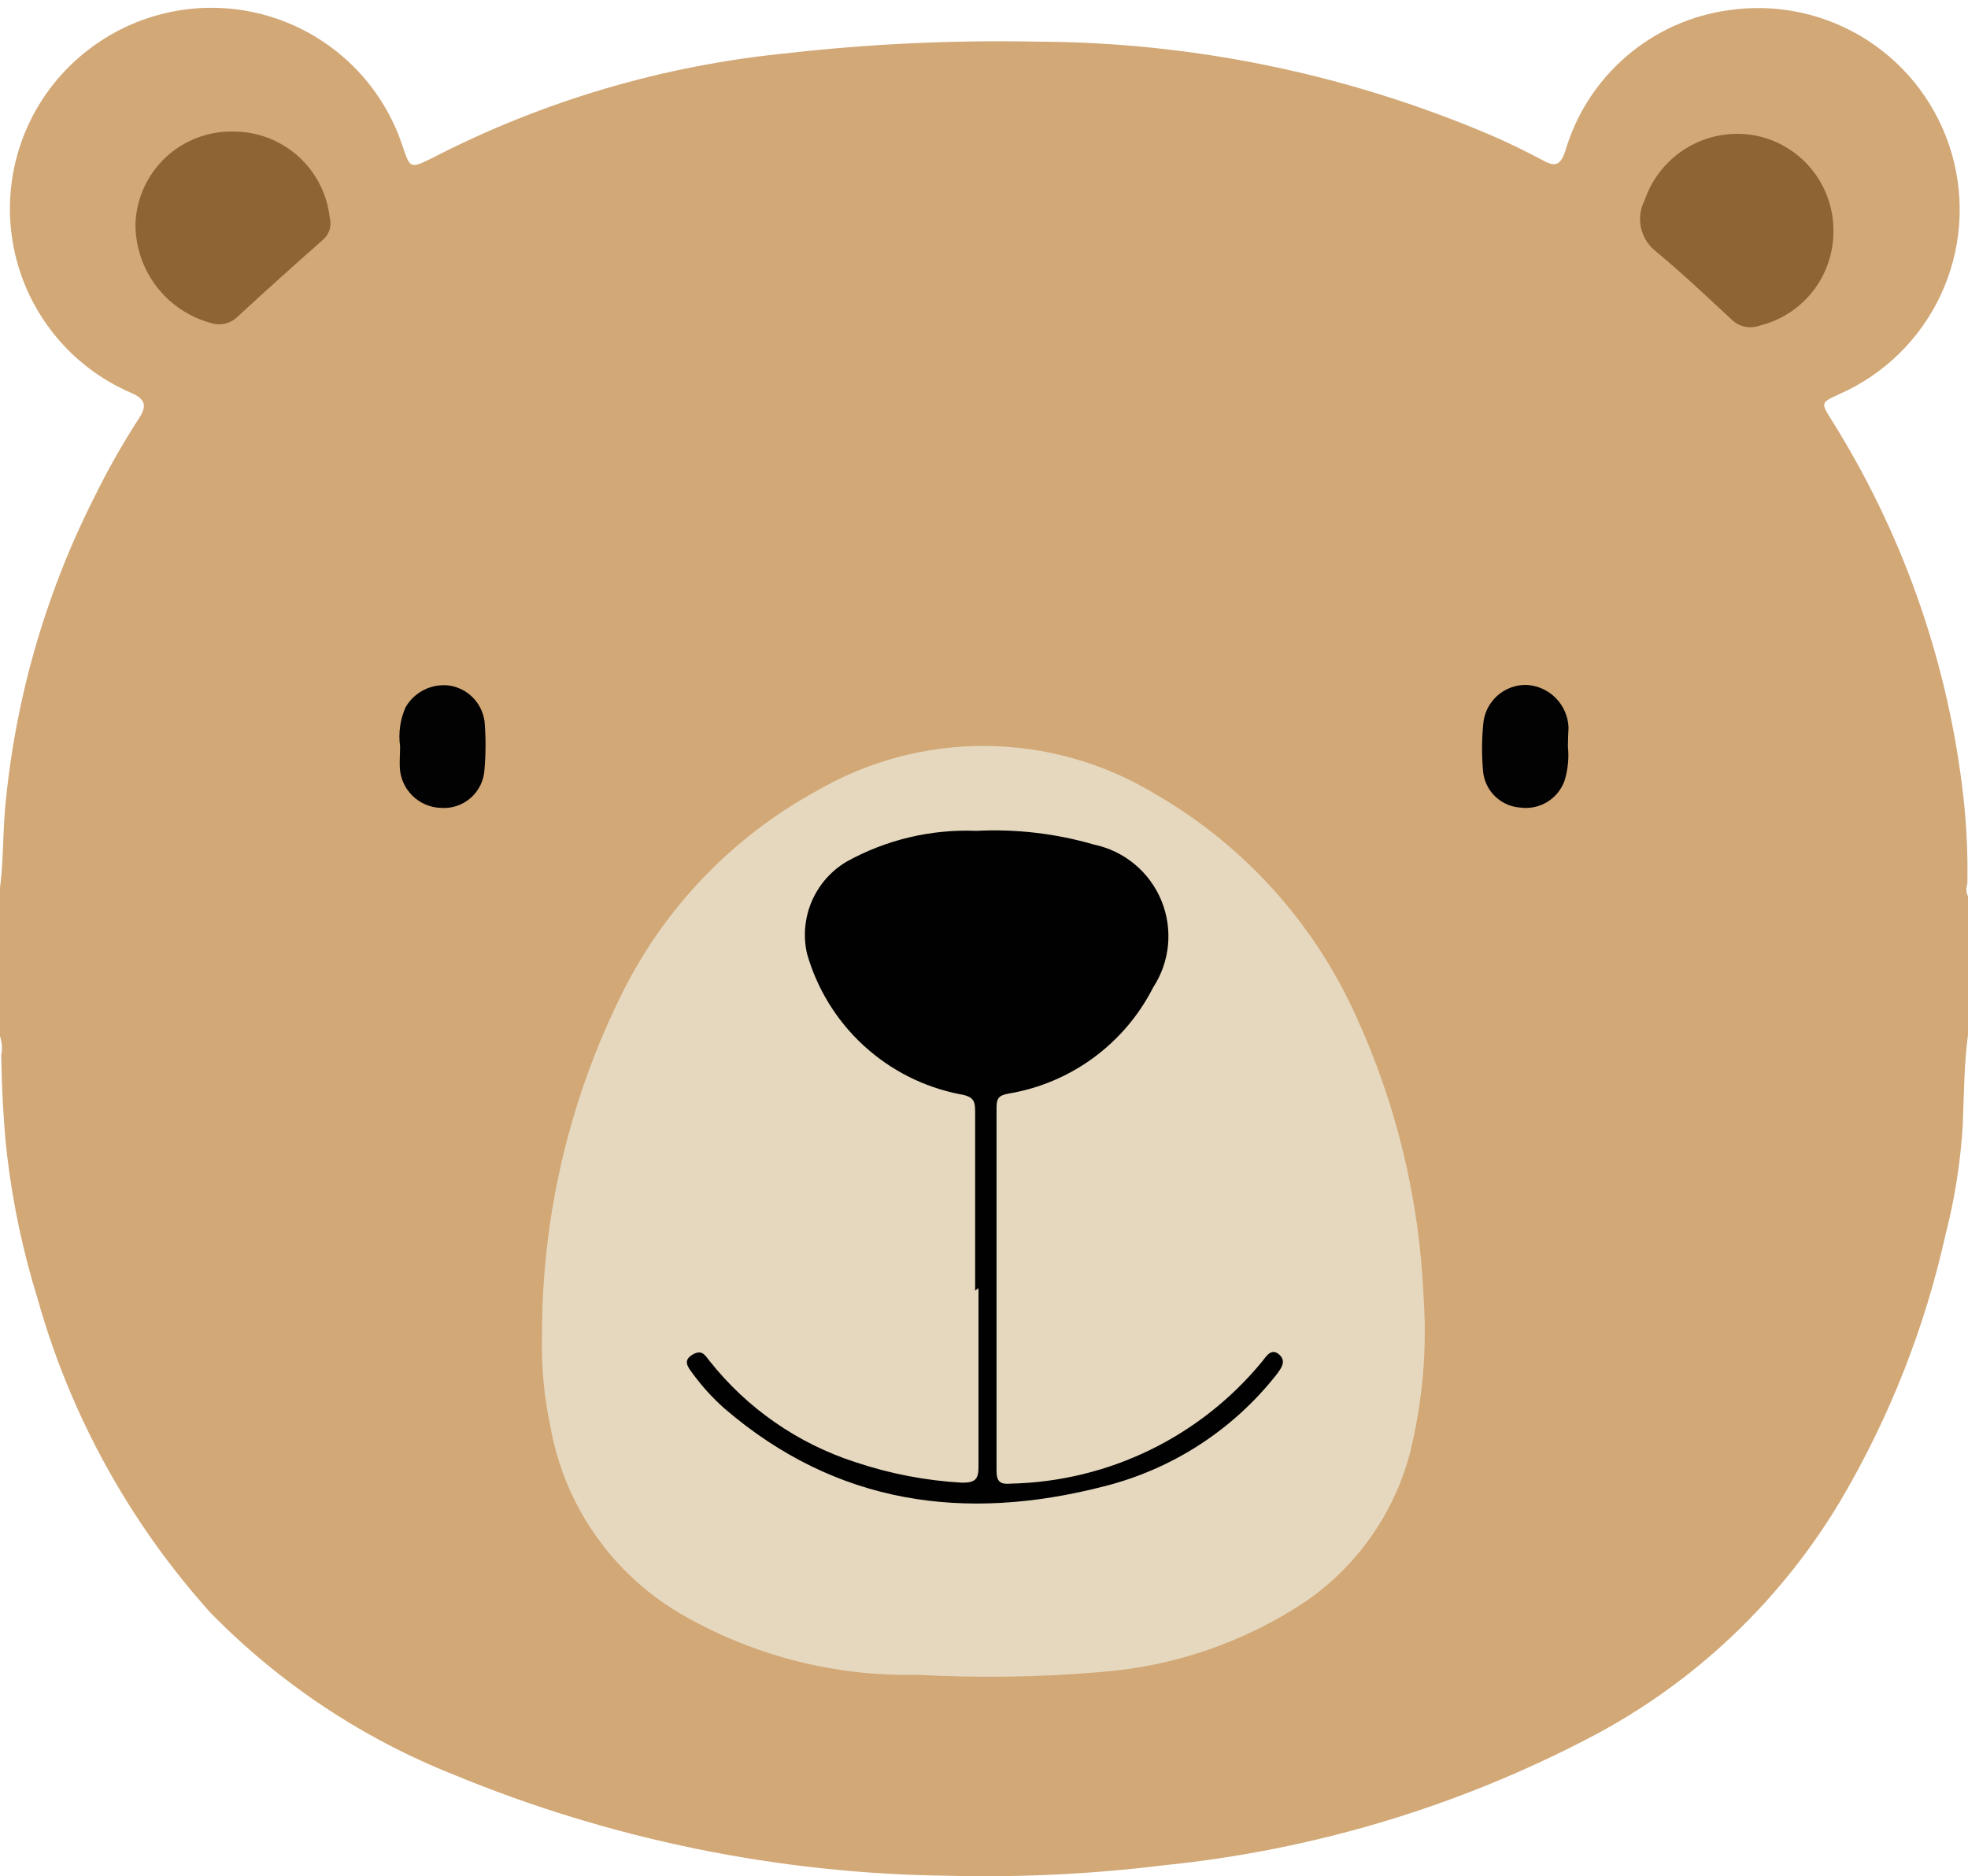
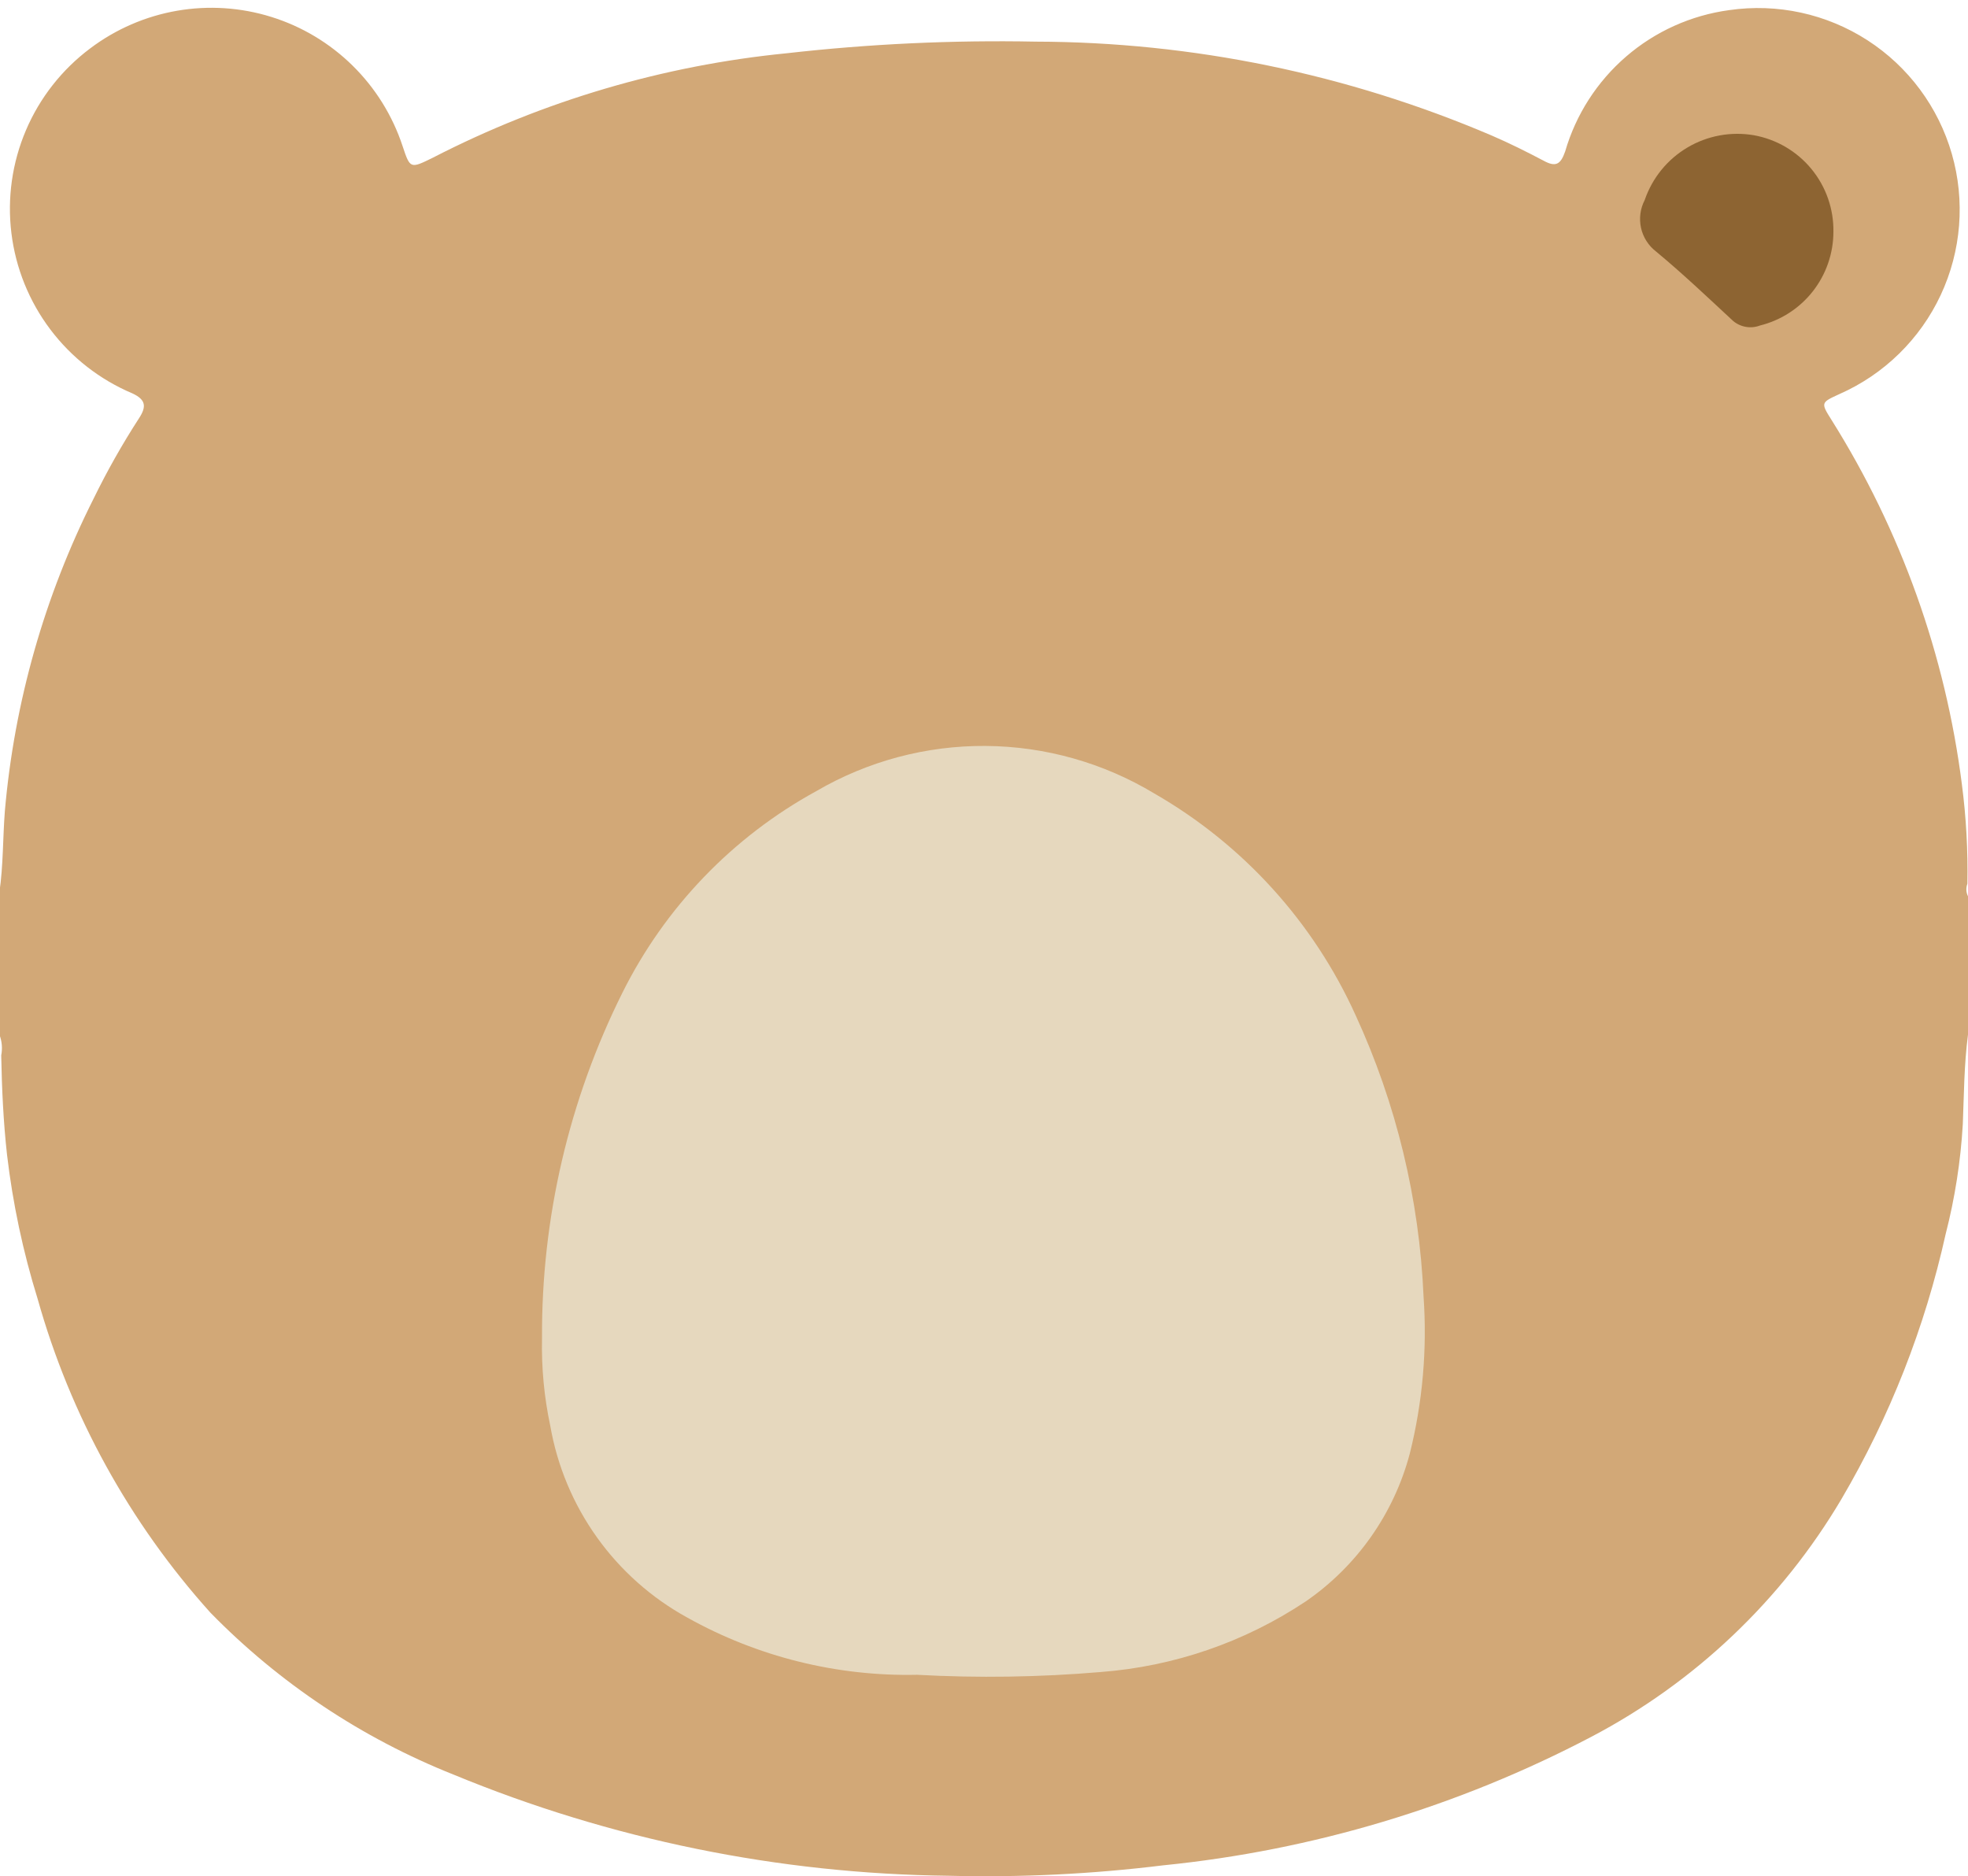
<svg xmlns="http://www.w3.org/2000/svg" width="150" height="143" viewBox="0 0 150 143" fill="none">
  <path d="M150 68.312V78.85C149.697 81.181 149.697 83.396 149.604 85.68C149.44 88.506 149.003 91.309 148.298 94.05C146.722 101.162 144.039 107.983 140.348 114.263C135.795 121.954 129.192 128.226 121.278 132.378C111.125 137.702 100.045 141.026 88.638 142.169C83.226 142.835 77.771 143.1 72.319 142.962C59.353 142.817 46.534 140.197 34.551 135.245C27.586 132.473 21.28 128.272 16.04 122.912C9.871 116.056 5.363 107.872 2.868 98.993C1.756 95.412 0.975 91.736 0.536 88.012C0.256 85.494 0.14 82.953 0.093 80.435C0.198 79.904 0.15 79.354 -0.047 78.85V68.009C0.256 65.957 0.21 63.859 0.373 61.784C1.1 53.501 3.395 45.431 7.134 38.004C8.161 35.901 9.313 33.861 10.584 31.896C11.167 31.01 11.144 30.474 10.095 29.984C7.618 28.94 5.46 27.261 3.84 25.115C2.22 22.97 1.195 20.435 0.869 17.767C0.542 15.099 0.926 12.392 1.981 9.919C3.036 7.447 4.725 5.297 6.878 3.686C8.824 2.219 11.092 1.236 13.494 0.819C15.896 0.403 18.362 0.565 20.689 1.292C23.016 2.019 25.136 3.29 26.873 5C28.611 6.709 29.916 8.809 30.681 11.123C31.264 12.872 31.264 12.872 33.012 12.009C41.414 7.685 50.559 4.987 59.963 4.059C66.262 3.345 72.602 3.049 78.94 3.173C90.89 3.202 102.712 5.636 113.701 10.331C115.053 10.914 116.358 11.566 117.641 12.242C118.573 12.755 118.946 12.546 119.296 11.543C120.113 8.731 121.729 6.217 123.947 4.305C126.165 2.393 128.89 1.166 131.792 0.772C135.468 0.238 139.213 1.053 142.335 3.067C145.456 5.082 147.741 8.159 148.768 11.729C149.795 15.299 149.494 19.12 147.92 22.485C146.346 25.85 143.607 28.53 140.208 30.031C138.786 30.683 138.763 30.683 139.602 32.012C144.891 40.436 148.28 49.912 149.534 59.779C149.861 62.291 150.001 64.823 149.953 67.356C149.894 67.51 149.868 67.674 149.876 67.839C149.884 68.003 149.926 68.164 150 68.312Z" fill="#D2A877" />
  <path d="M41.312 102C41.261 92.859 43.362 83.835 47.443 75.656C50.686 69.146 55.844 63.784 62.224 60.292C66.139 58.008 70.598 56.819 75.13 56.852C79.663 56.885 84.104 58.138 87.986 60.478C94.746 64.364 100.112 70.277 103.326 77.381C106.425 84.119 108.183 91.396 108.502 98.806C108.786 102.831 108.432 106.875 107.453 110.789C106.238 115.368 103.426 119.362 99.526 122.05C94.861 125.159 89.473 127.013 83.882 127.435C79.23 127.83 74.556 127.9 69.894 127.645C63.774 127.776 57.73 126.271 52.386 123.285C49.66 121.789 47.305 119.698 45.497 117.167C43.689 114.637 42.474 111.732 41.941 108.668C41.475 106.477 41.263 104.239 41.312 102Z" fill="#E6D8BE" />
  <path d="M139.742 17.674C139.738 19.317 139.185 20.912 138.172 22.204C137.158 23.497 135.741 24.413 134.147 24.808C133.805 24.939 133.434 24.975 133.073 24.913C132.713 24.852 132.375 24.695 132.095 24.459C130.16 22.664 128.248 20.845 126.22 19.167C125.639 18.719 125.235 18.081 125.077 17.365C124.92 16.649 125.019 15.9 125.357 15.25C125.931 13.571 127.083 12.151 128.609 11.246C130.134 10.34 131.932 10.007 133.68 10.307C135.4 10.617 136.954 11.528 138.065 12.877C139.175 14.227 139.77 15.927 139.742 17.674Z" fill="#8D6432" />
-   <path d="M17.765 10.028C19.585 10.016 21.346 10.68 22.706 11.889C24.066 13.099 24.93 14.77 25.132 16.579C25.21 16.86 25.213 17.157 25.139 17.44C25.065 17.722 24.918 17.98 24.712 18.187C22.498 20.146 20.283 22.127 18.115 24.132C17.854 24.392 17.527 24.576 17.169 24.662C16.811 24.748 16.437 24.734 16.086 24.622C14.408 24.17 12.93 23.169 11.886 21.779C10.842 20.389 10.294 18.69 10.328 16.952C10.425 15.057 11.255 13.275 12.643 11.983C14.031 10.69 15.869 9.989 17.765 10.028Z" fill="#8D6432" />
-   <path d="M119.506 56.911C119.595 57.782 119.508 58.663 119.249 59.499C119.01 60.174 118.545 60.746 117.934 61.12C117.323 61.493 116.602 61.645 115.892 61.551C115.179 61.507 114.505 61.215 113.985 60.725C113.465 60.235 113.134 59.579 113.048 58.87C112.931 57.66 112.931 56.442 113.048 55.233C113.102 54.394 113.48 53.609 114.102 53.043C114.724 52.478 115.541 52.176 116.382 52.202C117.218 52.253 118.005 52.613 118.591 53.212C119.177 53.811 119.519 54.606 119.552 55.443C119.529 55.932 119.506 56.422 119.506 56.911Z" fill="#030203" />
-   <path d="M30.494 56.888C30.354 55.874 30.499 54.84 30.914 53.904C31.244 53.33 31.737 52.867 32.33 52.572C32.924 52.278 33.591 52.165 34.248 52.249C34.926 52.352 35.553 52.671 36.035 53.158C36.518 53.645 36.831 54.274 36.929 54.953C37.034 56.171 37.034 57.395 36.929 58.613C36.911 59.029 36.81 59.437 36.632 59.813C36.453 60.189 36.201 60.525 35.89 60.801C35.579 61.077 35.215 61.288 34.821 61.421C34.427 61.554 34.01 61.606 33.595 61.574C32.783 61.546 32.012 61.214 31.433 60.644C30.855 60.074 30.511 59.308 30.471 58.497C30.448 57.961 30.494 57.424 30.494 56.888Z" fill="#030203" />
-   <path d="M74.324 98.363C74.324 93.864 74.324 89.387 74.324 84.888C74.324 84.002 74.324 83.582 73.158 83.396C70.411 82.858 67.867 81.569 65.809 79.671C63.751 77.774 62.26 75.343 61.501 72.648C61.205 71.309 61.341 69.911 61.89 68.654C62.439 67.397 63.372 66.347 64.555 65.654C67.569 63.992 70.979 63.186 74.417 63.323C77.447 63.17 80.48 63.525 83.393 64.372C84.529 64.611 85.589 65.124 86.482 65.865C87.375 66.607 88.073 67.555 88.516 68.628C88.96 69.701 89.134 70.865 89.026 72.021C88.917 73.176 88.528 74.288 87.892 75.259C86.817 77.378 85.259 79.214 83.343 80.619C81.428 82.024 79.209 82.96 76.865 83.349C76.096 83.489 75.956 83.745 75.956 84.421C75.956 93.747 75.956 102.886 75.956 112.095C75.956 112.981 76.282 113.144 77.075 113.074C80.749 112.99 84.361 112.114 87.665 110.504C90.968 108.894 93.885 106.59 96.215 103.749C96.542 103.329 96.915 102.723 97.498 103.236C98.081 103.749 97.638 104.308 97.288 104.774C93.967 108.987 89.343 111.98 84.139 113.284C73.555 116.012 63.739 114.683 55.207 107.339C54.295 106.529 53.474 105.622 52.759 104.634C52.432 104.191 52.036 103.702 52.759 103.259C53.481 102.816 53.715 103.259 54.064 103.702C56.929 107.33 60.808 110.024 65.208 111.442C67.838 112.324 70.575 112.849 73.345 113.004C74.371 113.004 74.58 112.701 74.58 111.792C74.58 107.129 74.58 102.723 74.58 98.177L74.324 98.363Z" fill="#010101" />
</svg>